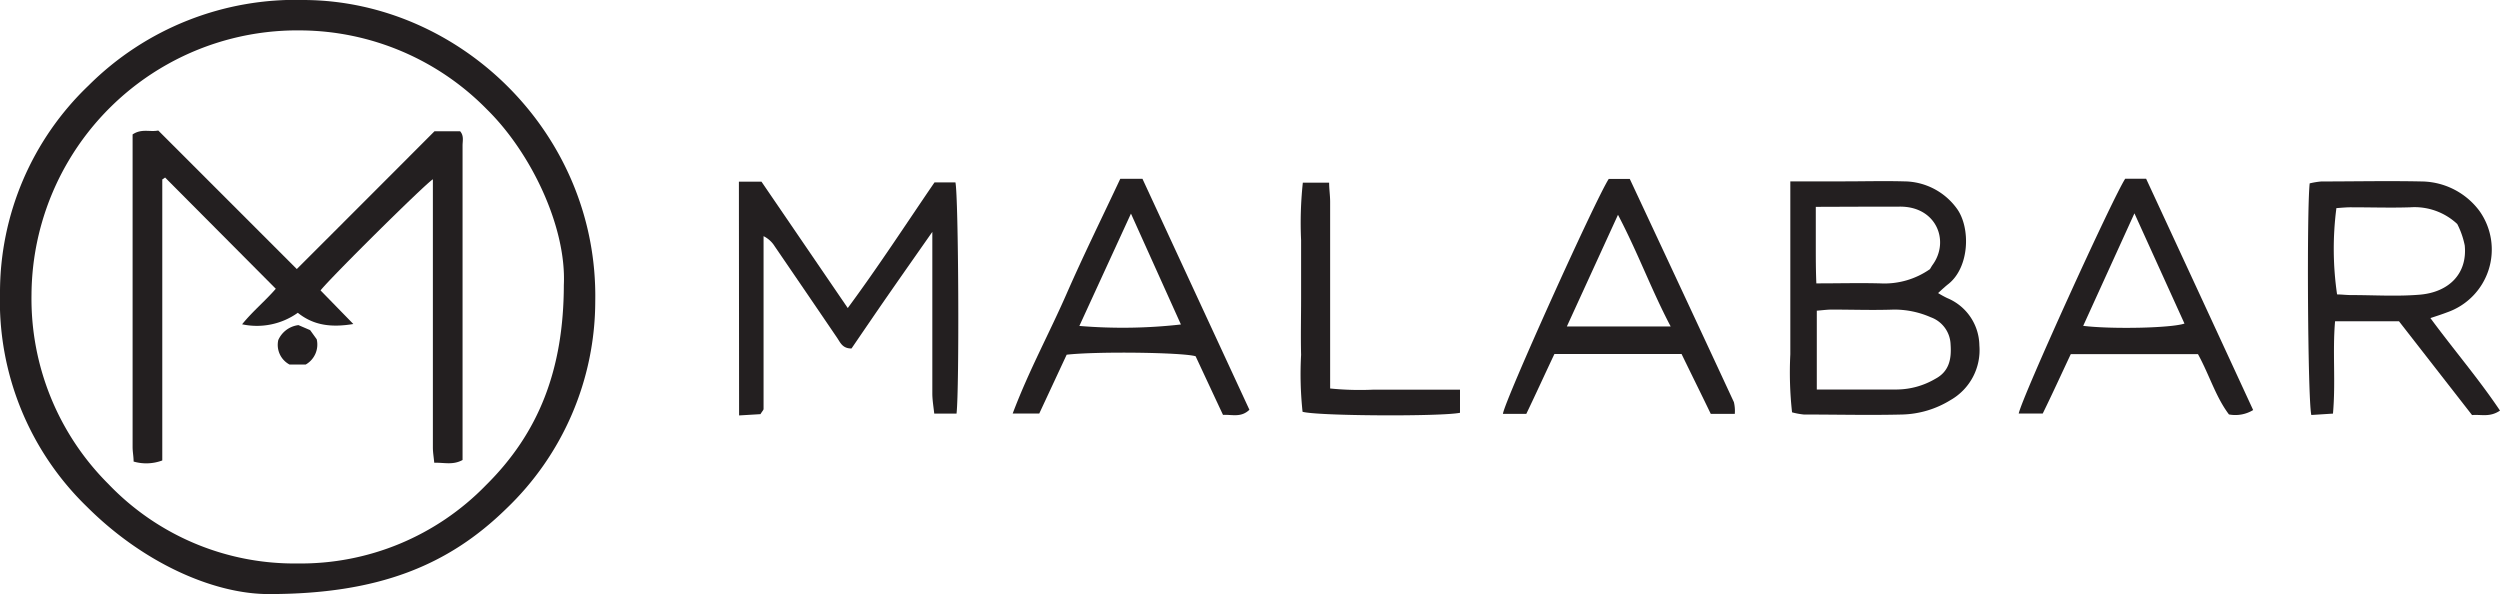
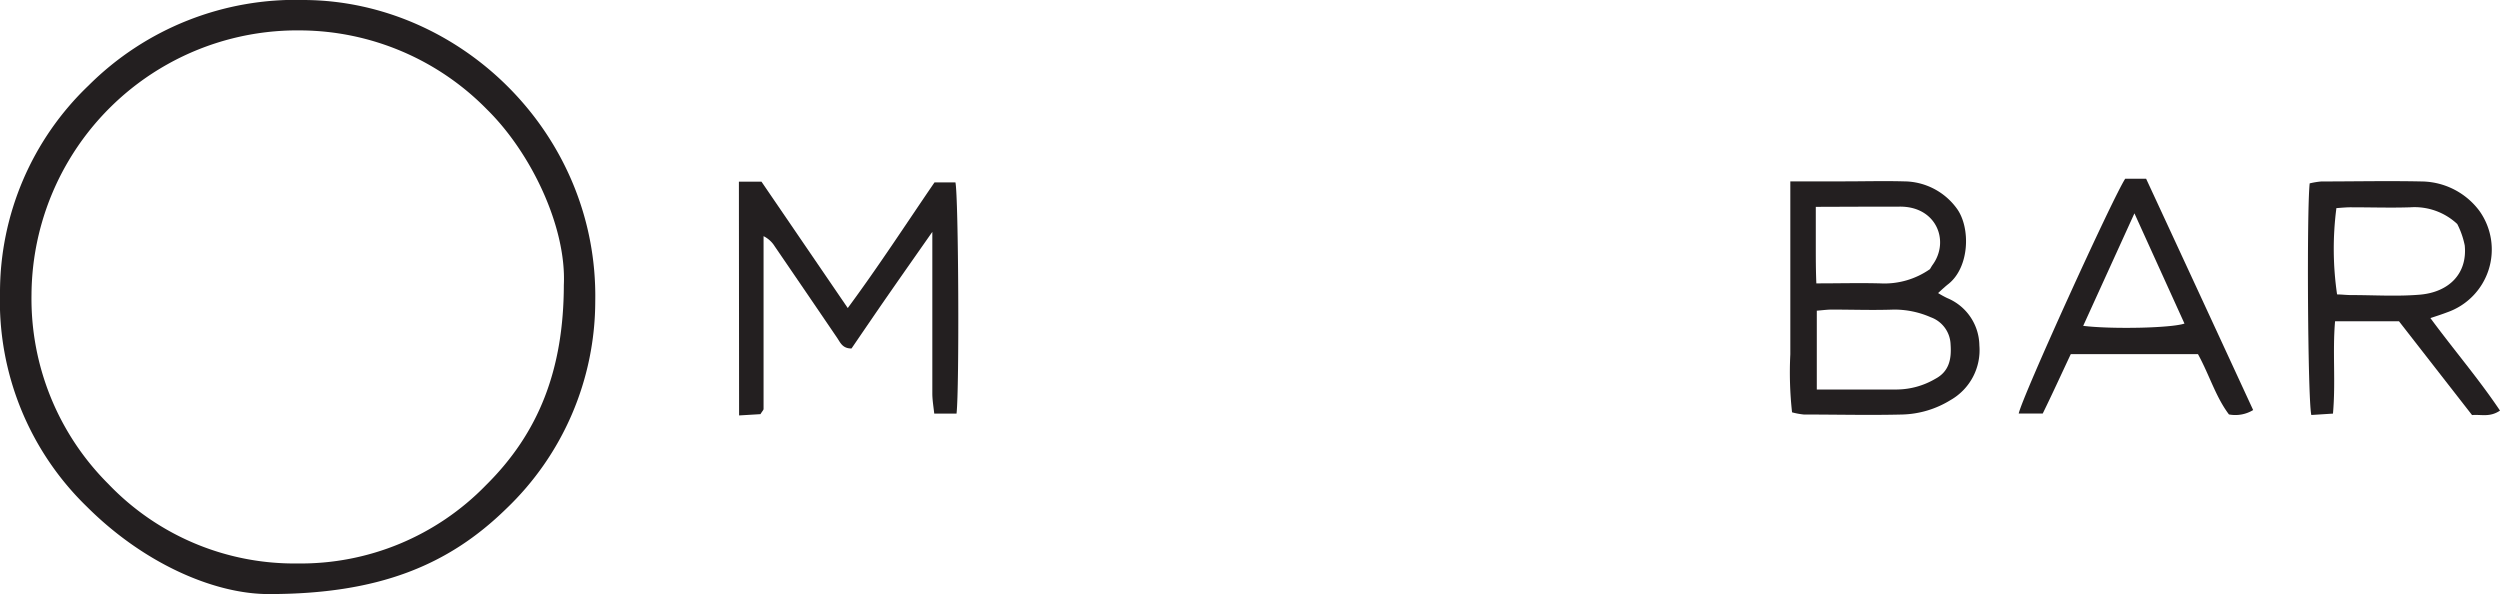
<svg xmlns="http://www.w3.org/2000/svg" viewBox="0 0 273.75 65.05">
  <defs>
    <style>.cls-1{fill:#231f20;}</style>
  </defs>
  <g id="Layer_2" data-name="Layer 2">
    <g id="Layer_1-2" data-name="Layer 1">
      <path class="cls-1" d="M80.91,19.89h2.47l9.45,13.84c3.41-4.62,6.38-9.2,9.5-13.76h2.29c.34,1.56.44,22.59.12,25.32H102.3c-.08-.74-.2-1.44-.21-2.14q0-7.68,0-15.36v-2.4c-1.7,2.43-3.17,4.52-4.63,6.62s-2.84,4.13-4.22,6.15c-1,0-1.22-.65-1.59-1.19q-3.4-5-6.82-10a3,3,0,0,0-1.22-1.11q0,9.47,0,18.92c0,.11-.13.23-.34.57l-2.34.14Z" />
      <path class="cls-1" d="M196,19.86h5.91c2.19,0,4.39-.06,6.58,0a7.2,7.2,0,0,1,5.8,3c1.5,2.09,1.38,6.38-.93,8.23-.36.28-.7.6-1.14,1a10.75,10.75,0,0,0,1,.55,5.69,5.69,0,0,1,3.52,5.17,6.29,6.29,0,0,1-3.16,6,10.57,10.57,0,0,1-5.29,1.58c-3.59.09-7.18,0-10.77,0a8,8,0,0,1-1.29-.24,39.75,39.75,0,0,1-.19-6.35c0-2.06,0-4.12,0-6.18V19.86Zm2.94,22.79c3.1,0,5.95,0,8.81,0a8.45,8.45,0,0,0,4.17-1.17c1.53-.81,1.78-2.2,1.67-3.74a3.28,3.28,0,0,0-2.17-3,9.88,9.88,0,0,0-4.06-.84c-2.26.08-4.52,0-6.79,0-.51,0-1,.07-1.63.12Zm-.11-20c0,1.66,0,3,0,4.31s0,2.61.06,4.07c2.47,0,4.72-.06,7,0a8.68,8.68,0,0,0,5.44-1.56c.11-.18.2-.35.32-.51,1.88-2.64.33-6.47-3.79-6.33-1.12,0-2.26,0-3.39,0Z" />
      <path class="cls-1" d="M266.13,34.83c2.57,3.49,5.27,6.63,7.62,10.13-1.12.76-2.05.4-3.06.49l-8-10.27h-7c-.29,3.34.08,6.64-.23,10.11l-2.37.15c-.39-1.6-.51-22.36-.18-25.36a8.55,8.55,0,0,1,1.28-.21c3.66,0,7.32-.08,11,0a8,8,0,0,1,6.31,3.23,7.28,7.28,0,0,1-3.54,11.1C267.36,34.43,266.79,34.61,266.13,34.83Zm-10.3-12a34.61,34.61,0,0,0,.08,9.41c.5,0,1,.07,1.55.07,2.53,0,5.07.17,7.58-.05,3.11-.29,5.15-2.28,4.85-5.38a9,9,0,0,0-.82-2.35,6.84,6.84,0,0,0-5.15-1.83c-2.13.07-4.26,0-6.38,0C257,22.69,256.37,22.75,255.83,22.79Z" />
-       <path class="cls-1" d="M125.1,19.58l11.71,25.29c-.92.88-1.87.51-2.89.56-1-2.13-2-4.28-3-6.42-1.38-.42-10.75-.55-14.12-.17l-3,6.44h-2.91c1.75-4.65,4-8.77,5.88-13.06s3.91-8.4,5.9-12.64Zm-1.26,3.81-5.65,12.3a57,57,0,0,0,11.12-.16Z" />
      <path class="cls-1" d="M246.72,44.9a3.75,3.75,0,0,1-2.65.48c-1.44-1.9-2.15-4.34-3.39-6.6H226.75c-1,2.12-2,4.32-3.07,6.5h-2.63c.36-1.79,10.23-23.49,11.66-25.71H235C238.91,28,242.81,36.43,246.72,44.9Zm-13-21.54-5.61,12.32c3.06.38,9.61.25,11.09-.25Z" />
-       <path class="cls-1" d="M164.57,45.32c.17-1.42,10.15-23.52,11.59-25.73h2.3c3.79,8.1,7.61,16.27,11.4,24.44a4.11,4.11,0,0,1,.1,1.29h-2.63c-1-2.08-2.09-4.27-3.2-6.56H170.21c-1,2.11-2,4.31-3.08,6.56Zm18.37-9.57c-2.11-4-3.55-8-5.77-12.23l-5.6,12.23Z" />
-       <path class="cls-1" d="M142.66,20h2.88c0,.7.11,1.4.11,2.1q0,9.08,0,18.14v2.3a32.56,32.56,0,0,0,4.69.13c1.59,0,3.19,0,4.78,0h4.75V45.2c-2,.42-15.58.36-17.24-.11a39.09,39.09,0,0,1-.16-6.23c-.05-2.06,0-4.12,0-6.18s0-4.26,0-6.38A41.39,41.39,0,0,1,142.66,20Z" />
      <path class="cls-1" d="M29.4,65.05c-5.83,0-13.54-3.24-19.87-9.55A31.35,31.35,0,0,1,0,32.06,31.35,31.35,0,0,1,9.7,9.36,32.09,32.09,0,0,1,33.34,0C50.47.11,65.51,14.72,65.18,33A31.47,31.47,0,0,1,55.44,55.7C49.12,61.88,41.48,65.06,29.4,65.05ZM61.74,31.21c.3-6.37-3.6-14.5-8.42-19.23A28.81,28.81,0,0,0,33,3.33,29.11,29.11,0,0,0,3.45,32.25,28.63,28.63,0,0,0,11.87,53,28.18,28.18,0,0,0,32.58,61.7,28.28,28.28,0,0,0,53.2,53.14C59,47.41,61.72,40.47,61.74,31.21Z" />
-       <path class="cls-1" d="M32.5,29.46c5.11-5.1,10.08-10.08,15.08-15.09h2.8c.44.5.27,1.06.27,1.57q0,14.61,0,29.22v5.21c-1.06.58-2,.27-3.1.3-.06-.64-.15-1.15-.15-1.67,0-5.79,0-11.58,0-17.37v-12c-.92.58-11.25,10.82-12.3,12.17l3.59,3.68c-2.37.39-4.33.18-6.08-1.23a7.72,7.72,0,0,1-6.1,1.26C27.69,34.06,29,33,30.2,31.62L18.08,19.44l-.31.21V50.42a5,5,0,0,1-3.14.12c0-.55-.11-1.06-.11-1.58q0-11.79,0-23.57V14.72c1-.67,1.89-.24,2.81-.43Z" />
-       <path class="cls-1" d="M30.47,37.24a2.78,2.78,0,0,1,2.21-1.64l1.28.55.72,1a2.52,2.52,0,0,1-1.21,2.77H31.71A2.44,2.44,0,0,1,30.47,37.24Z" />
    </g>
  </g>
</svg>